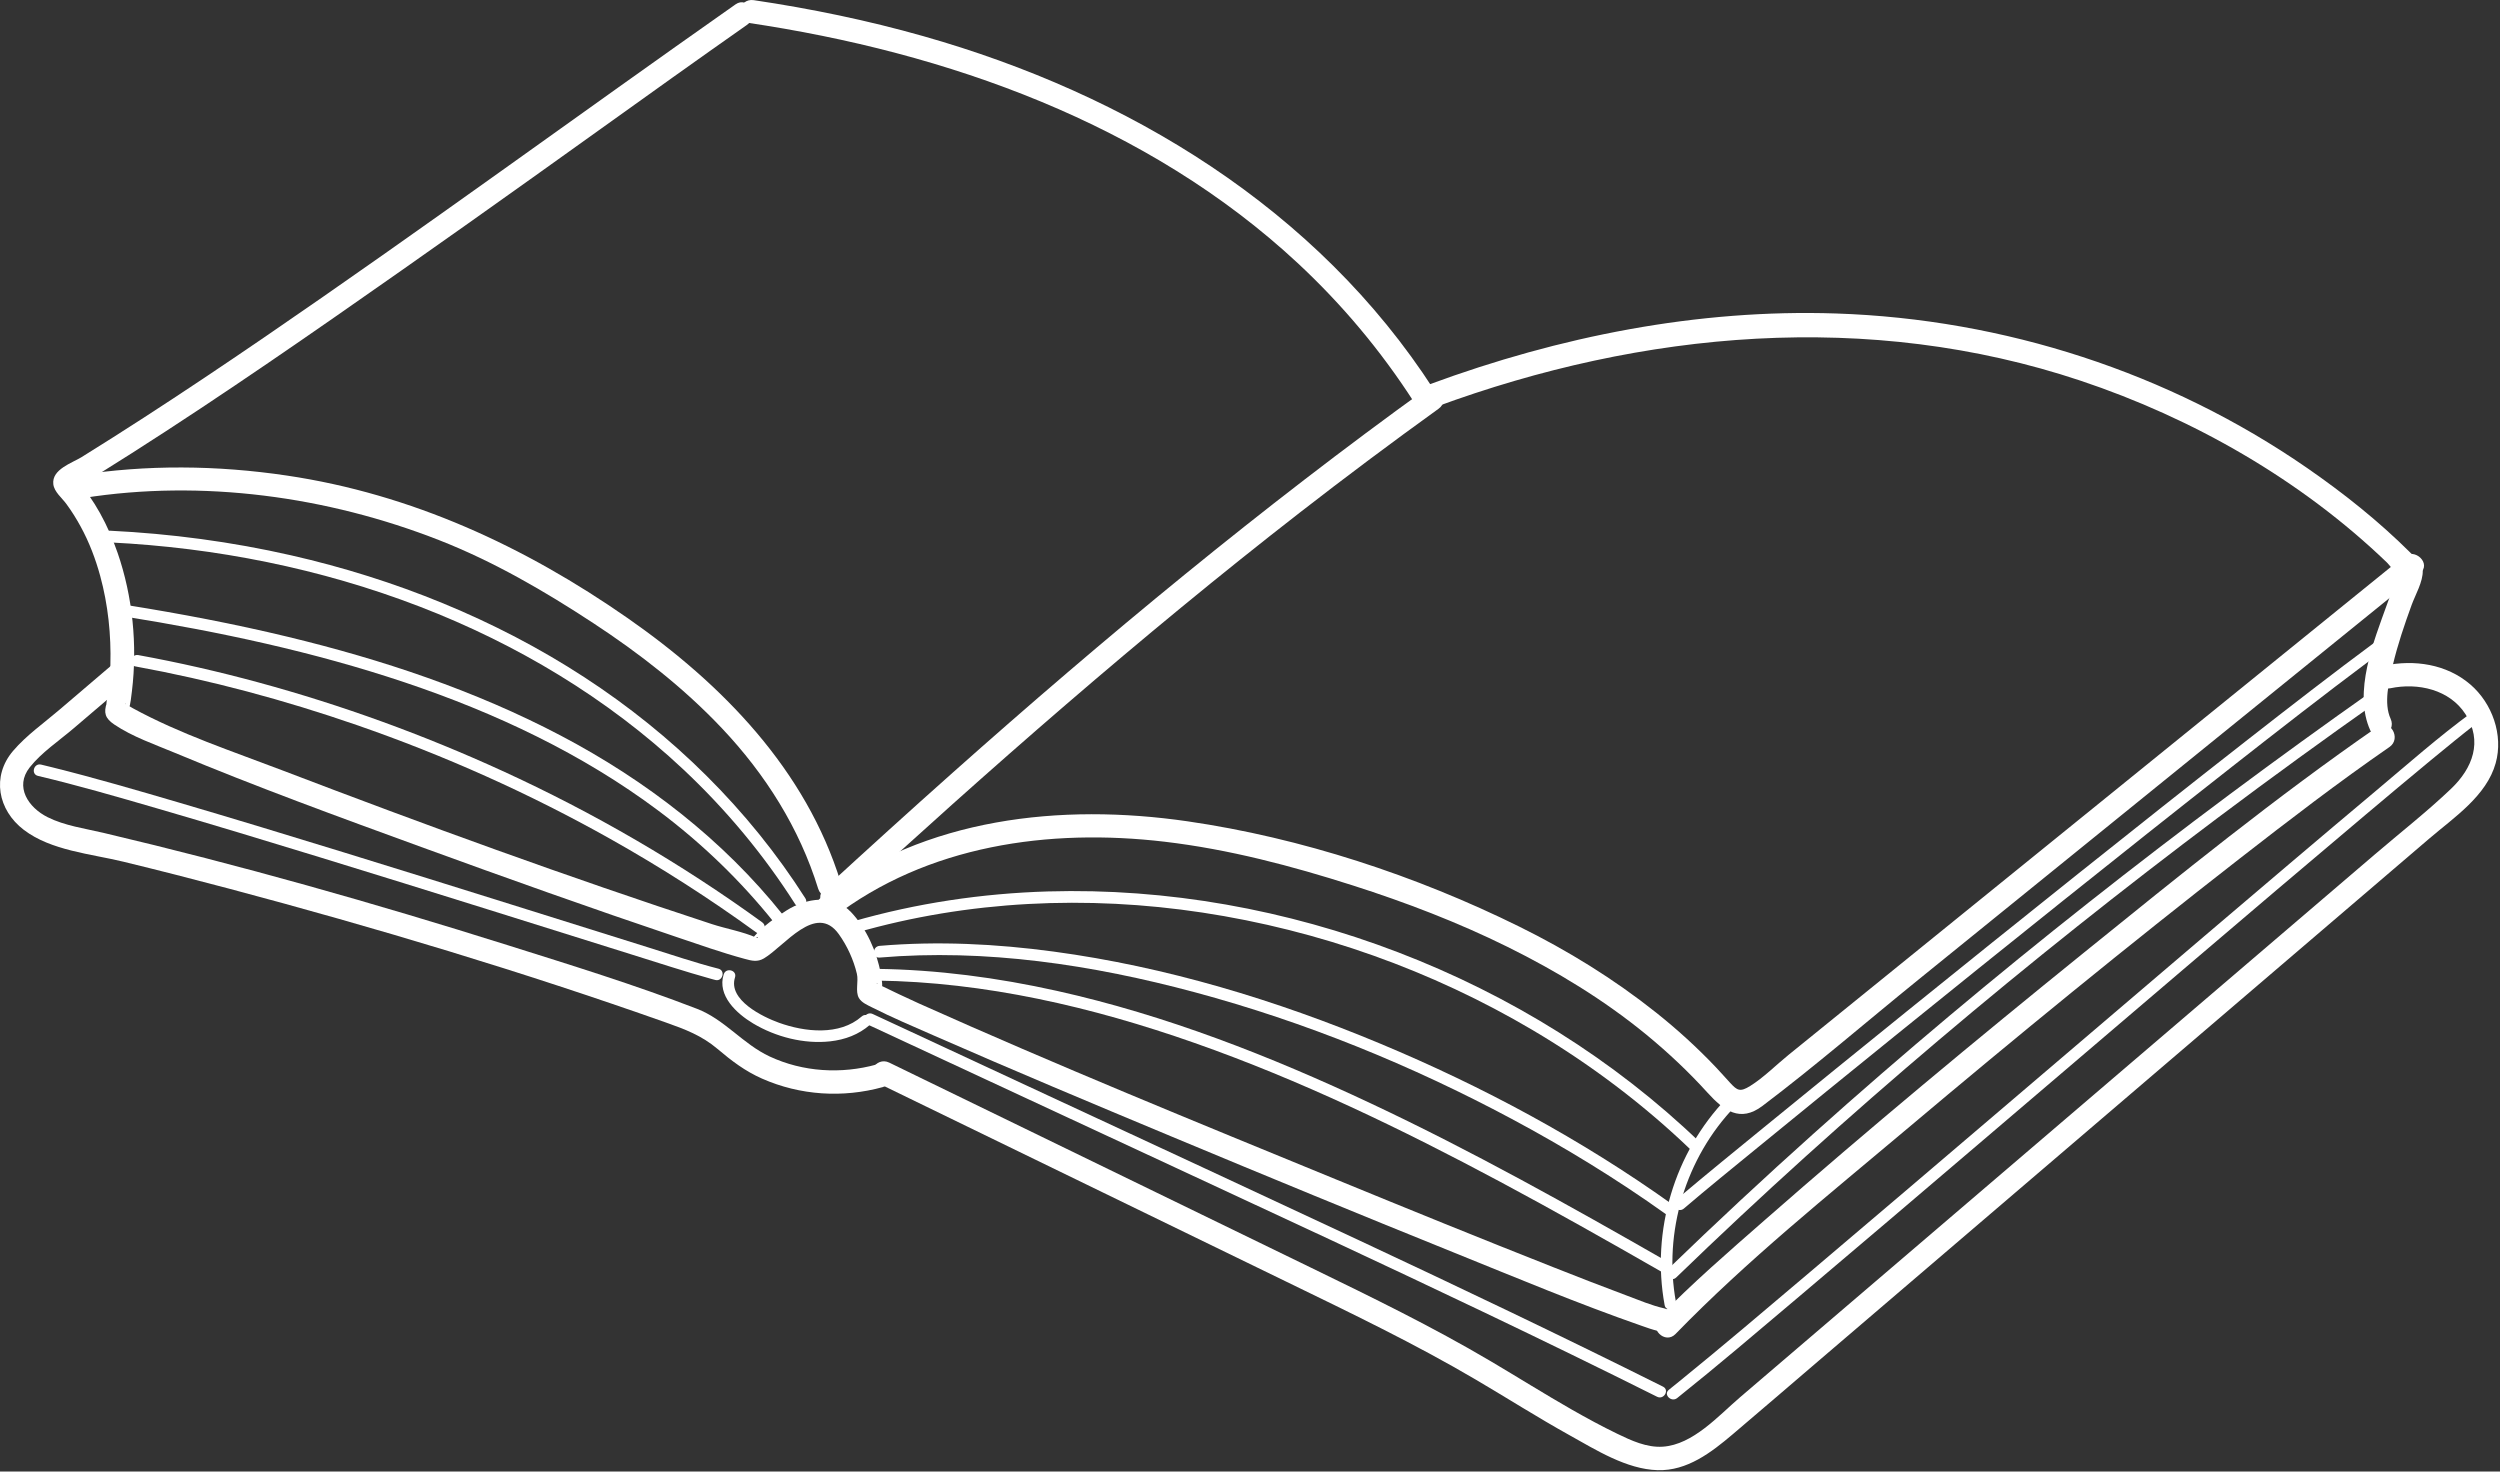
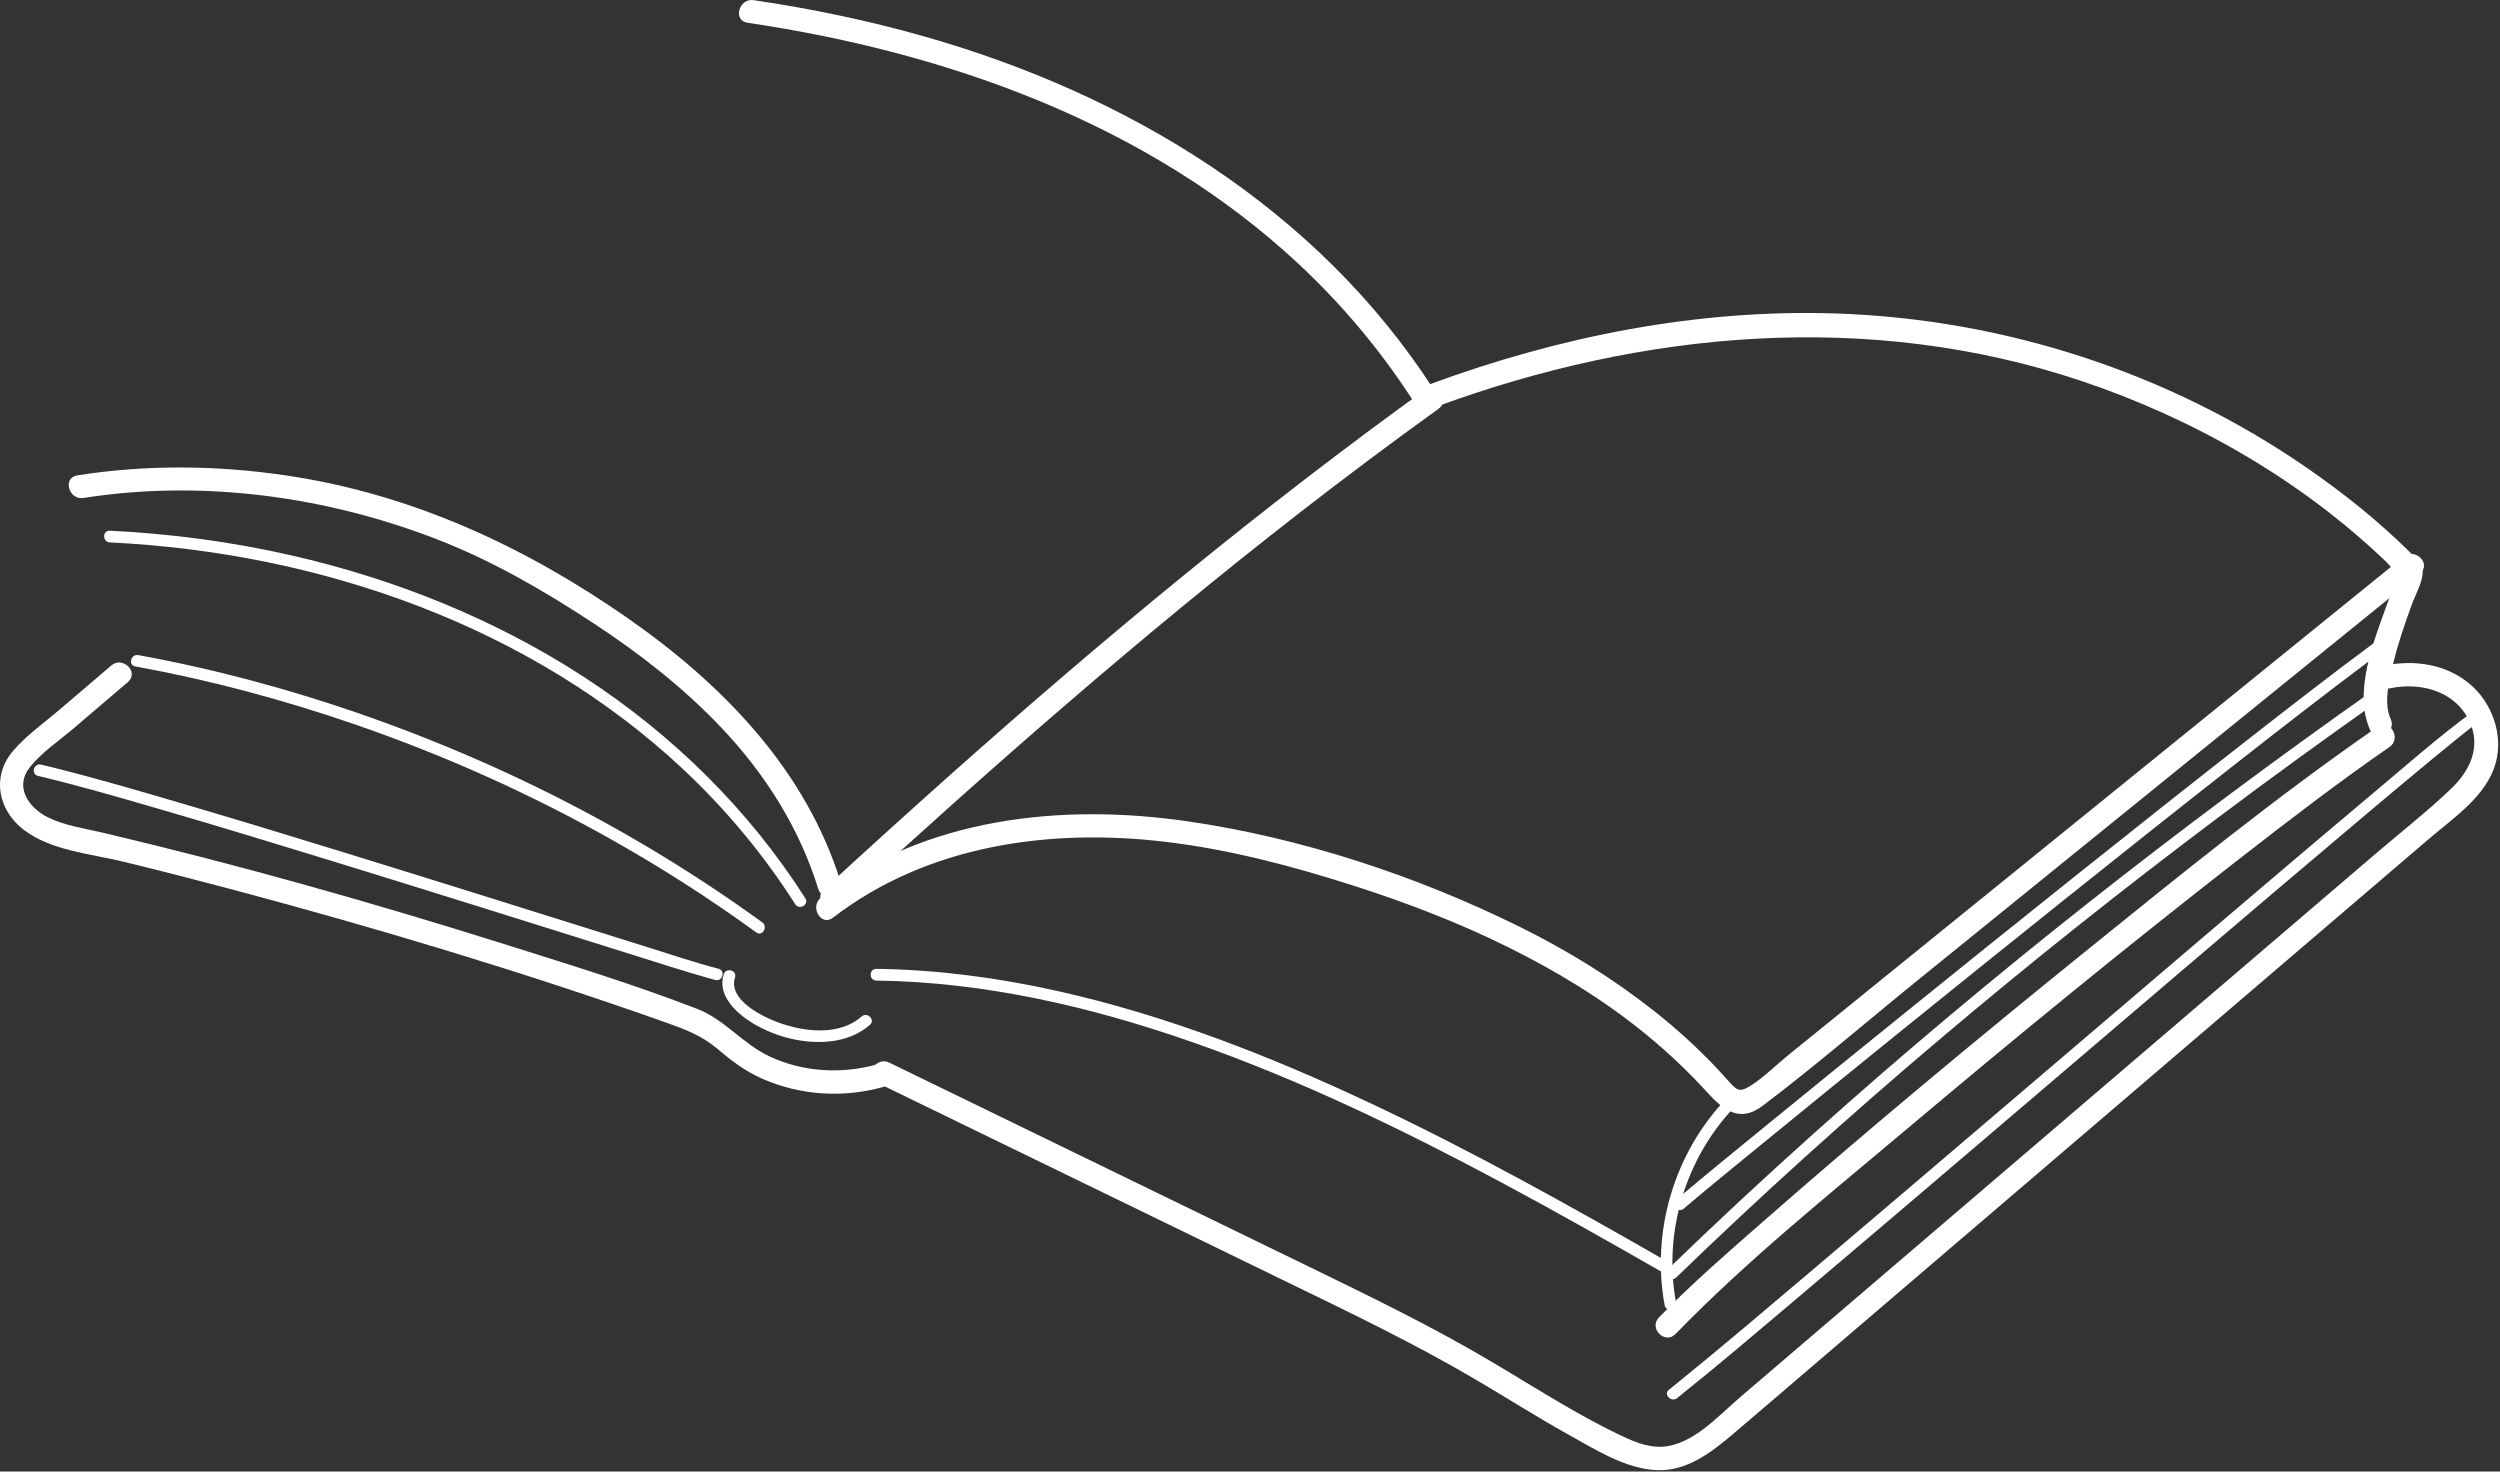
<svg xmlns="http://www.w3.org/2000/svg" width="948" height="558" viewBox="0 0 948 558" fill="none">
  <rect x="0" y="0" width="948" height="558" fill="#333333" stroke="none" />
-   <path d="M278.919 1.655C219.118 43.661 160.2 86.901 99.865 128.15C84.859 138.409 69.758 148.528 54.494 158.4C46.713 163.432 38.891 168.4 31.018 173.288C27.276 175.611 19.557 177.957 20.218 183.624C20.556 186.516 23.491 188.82 25.129 191.044C27.164 193.807 28.986 196.733 30.626 199.746C33.844 205.657 36.236 211.943 38.005 218.43C40.986 229.364 42.164 240.728 41.862 252.046C41.765 255.668 41.567 259.321 41.022 262.906C40.863 263.956 40.568 264.996 40.426 266.044C40.11 268.37 40.82 265.567 40.527 266.427C39.218 270.278 39.861 272.385 43.303 274.714C50.215 279.391 58.709 282.297 66.353 285.492C97.085 298.336 128.429 309.772 159.716 321.176C191.887 332.902 224.148 344.415 256.601 355.337C265.143 358.212 273.695 361.258 282.402 363.607C285.048 364.321 287.184 364.904 289.692 363.418C297.459 358.819 309.436 342.142 318.085 354.245C321.259 358.686 323.679 363.967 324.934 369.281C325.62 372.186 324.242 375.925 325.7 378.45C326.707 380.193 328.911 381.108 330.627 381.978C338.274 385.856 346.213 389.208 354.061 392.651C384.078 405.819 414.319 418.483 444.57 431.103C480.082 445.918 515.661 460.574 551.341 474.978C574.912 484.493 598.454 494.382 622.471 502.737C624.525 503.452 626.601 504.225 628.729 504.698C634.299 505.937 636.678 497.374 631.091 496.131C626.278 495.061 621.579 493.033 616.975 491.32C607.582 487.825 598.249 484.167 588.926 480.489C561.439 469.645 534.071 458.5 506.735 447.281C453.78 425.549 400.69 403.927 348.452 380.509C343.329 378.213 338.294 375.774 333.244 373.333C331.78 372.625 332.707 372.483 332.828 373.214C332.915 373.741 333.509 377.085 334.136 375.794C334.975 374.068 334.255 370.9 333.953 369.131C332.562 361.003 328.431 351.874 322.704 345.862C316.065 338.892 305.71 340.516 298.201 345.275C294.163 347.834 289.03 351.486 285.92 355.158C283.45 358.076 286.764 355.481 286.575 355.574C287.612 355.062 287.718 355.959 286.846 355.57C281.642 353.25 275.334 352.185 269.903 350.406C215.23 332.501 161.047 312.761 107.318 292.215C88.316 284.949 68.24 278.329 50.33 268.539C49.505 268.088 48.718 267.528 47.882 267.103C46.906 266.607 47.913 266.97 47.821 267.099C47.832 267.084 47.493 266.842 47.49 266.797C47.454 266.293 48.282 268.294 48.276 268.252C48.486 269.719 46.553 274.33 48.047 271.059C48.364 270.366 48.632 269.692 48.85 268.969C49.523 266.739 49.757 264.316 50.035 262.019C52.136 244.676 50.315 226.168 44.603 209.661C42.806 204.468 40.601 199.375 37.926 194.571C36.642 192.266 35.244 190.025 33.735 187.86C32.141 185.573 29.579 183.303 28.418 180.787C28.567 181.928 28.717 183.069 28.866 184.21C28.444 185.645 30.418 183.918 31.305 183.432C33.046 182.478 34.725 181.44 36.412 180.391C40.952 177.568 45.475 174.717 49.983 171.844C58.699 166.289 67.358 160.646 75.973 154.938C93.207 143.518 110.261 131.828 127.238 120.029C160.702 96.773 193.917 73.17 227.036 49.425C245.776 35.989 264.534 22.577 283.404 9.323C288.046 6.065 283.611 -1.641 278.919 1.655Z" fill="white" />
  <path d="M283.432 8.623C359.119 19.833 435.197 46.869 492.036 99.715C508.847 115.345 523.608 132.959 536.042 152.252C539.129 157.042 546.823 152.593 543.713 147.768C499.408 79.026 427.66 35.695 350.131 13.712C329.016 7.725 307.498 3.271 285.793 0.056C280.202 -0.772 277.788 7.787 283.432 8.623Z" fill="white" />
  <path d="M544.465 154.294C622.947 125.373 708.698 117.572 788.884 144.334C831.656 158.609 872.543 181.985 905.152 213.336C906.184 214.328 909.333 218.683 910.698 218.88C911.062 218.932 910.163 216.621 909.817 216.363C908.943 215.709 910.501 215.589 909.741 216.332C909.251 216.811 908.903 218.882 908.668 219.545C907.541 222.725 906.334 225.878 905.196 229.054C900.198 243.005 892.175 262.504 898.86 277.067C901.242 282.257 908.902 277.748 906.531 272.583C903.804 266.641 905.916 258.332 907.325 252.335C909.158 244.535 911.756 236.933 914.488 229.409C915.864 225.62 918.855 220.541 918.701 216.364C918.595 213.485 915.939 211.495 914.038 209.602C902.041 197.655 888.683 187.014 874.767 177.4C822.395 141.218 759.864 120.996 696.291 118.875C643.669 117.119 591.349 127.583 542.104 145.73C536.783 147.687 539.083 156.277 544.465 154.294Z" fill="white" />
  <path d="M635.353 505.859C662.453 477.944 693.298 453.209 723.005 428.181C764.525 393.2 806.577 358.809 849.426 325.465C868.005 311.007 886.714 296.647 906.088 283.262C910.761 280.033 906.324 272.33 901.604 275.591C863.056 302.222 826.495 331.902 790.088 361.346C749.157 394.449 708.614 428.088 669.032 462.798C655.447 474.711 641.667 486.603 629.071 499.578C625.087 503.682 631.362 509.971 635.353 505.859Z" fill="white" />
  <path d="M315.851 347.998C351.619 320.475 397.85 314.011 441.688 319.187C465.979 322.055 489.823 328.35 513.077 335.788C533.113 342.197 552.819 349.737 571.686 359.07C590.359 368.307 608.347 379.23 624.462 392.479C632.645 399.207 640.37 406.491 647.488 414.339C653.65 421.133 659.839 425.778 668.32 419.37C688.484 404.136 707.72 387.48 727.359 371.572C746.792 355.83 766.225 340.088 785.657 324.346C829.667 288.695 873.676 253.044 917.686 217.393C922.13 213.793 915.81 207.542 911.404 211.111C833.673 274.079 755.942 337.047 678.211 400.014C673.467 403.857 668.81 408.601 663.636 411.821C659.802 414.207 658.735 413.48 656.11 410.66C654.28 408.694 652.523 406.664 650.674 404.715C643.597 397.255 635.972 390.319 627.926 383.918C611.93 371.191 594.486 360.449 576.17 351.399C537.013 332.05 493.478 317.699 450.229 311.429C402.385 304.493 350.734 310.033 311.366 340.326C306.899 343.765 311.318 351.486 315.851 347.998Z" fill="white" />
  <path d="M31.644 188.831C76.718 181.732 124.108 188.227 166.459 204.803C187.106 212.884 206.461 224.13 224.962 236.275C242.568 247.833 259.294 260.852 273.783 276.191C290.241 293.614 303.162 314.031 310.256 337.006C311.938 342.452 320.516 340.129 318.823 334.644C305.615 291.867 273.903 259.388 237.906 234.321C198.894 207.153 156.034 187.345 108.741 180.326C82.362 176.411 55.648 176.112 29.282 180.265C23.651 181.151 26.042 189.713 31.644 188.831Z" fill="white" />
  <path d="M42.224 252.344C35.607 257.988 28.99 263.632 22.373 269.276C16.567 274.228 9.965 278.887 4.987 284.706C-3.268 294.356 -0.833 307.174 9.038 314.69C19.396 322.577 34.463 323.765 46.799 326.762C60.17 330.01 73.501 333.423 86.799 336.96C142.632 351.81 198.094 368.474 252.565 387.752C259.815 390.318 266.139 392.711 272.077 397.746C277.398 402.258 282.56 406.184 288.999 409.025C303.426 415.389 319.577 416.417 334.747 412.228C340.251 410.708 337.914 402.134 332.385 403.661C318.991 407.36 304.509 406.519 291.84 400.613C281.691 395.881 274.816 386.601 264.311 382.545C240.818 373.474 216.571 365.99 192.561 358.43C141.976 342.502 90.862 327.999 39.238 315.82C32.218 314.164 24.543 313.127 18.041 309.87C10.763 306.225 5.452 298.359 11.268 290.989C15.708 285.362 22.407 280.887 27.827 276.264C34.72 270.385 41.612 264.506 48.505 258.627C52.863 254.91 46.554 248.652 42.224 252.344Z" fill="white" />
  <path d="M332.703 410.608C384.425 435.758 436.146 460.908 487.868 486.057C512.156 497.867 536.536 509.565 559.827 523.277C571.624 530.222 583.185 537.569 595.151 544.226C605.19 549.812 616.765 557.149 628.595 557.489C639.768 557.81 648.931 550.757 657.017 543.902C667.943 534.639 678.792 525.282 689.678 515.972C711.291 497.488 732.904 479.005 754.517 460.521C798.024 423.314 841.53 386.107 885.037 348.899C897.107 338.577 909.176 328.255 921.246 317.933C930.538 309.986 942.891 301.838 946.366 289.375C949.346 278.688 945.044 266.662 936.739 259.535C927.719 251.795 915.446 250.029 904.095 252.414C898.503 253.589 900.87 262.155 906.457 260.981C916.831 258.801 928.905 261.448 934.945 270.859C941.526 281.112 937.635 291.285 929.466 299.079C920.324 307.802 910.251 315.683 900.649 323.894C890.544 332.536 880.44 341.177 870.335 349.819C830.477 383.906 790.62 417.992 750.762 452.079C730.553 469.362 710.343 486.646 690.134 503.929C680.029 512.571 669.925 521.212 659.82 529.854C651.645 536.846 642.012 547.809 630.534 548.583C624.467 548.992 618.581 546.262 613.267 543.687C607.421 540.854 601.705 537.757 596.062 534.539C585.655 528.603 575.51 522.223 565.196 516.128C543.22 503.139 520.268 491.959 497.326 480.804C443.947 454.848 390.567 428.892 337.188 402.936C332.067 400.447 327.557 408.106 332.703 410.608Z" fill="white" />
  <path d="M318.715 343.481C375.006 291.756 432.524 241.288 492.903 194.358C510.202 180.912 527.75 167.789 545.527 154.981C550.124 151.669 545.694 143.959 541.043 147.31C478.409 192.435 418.91 241.714 361.254 293.005C344.853 307.595 328.597 322.347 312.434 337.199C308.213 341.075 314.509 347.345 318.715 343.481Z" fill="white" />
  <path d="M41.633 205.682C81.765 207.64 121.658 215.578 159.184 230.037C195.888 244.179 230.31 264.754 259.055 291.706C275.288 306.927 289.593 324.097 301.545 342.869C303.076 345.274 306.922 343.048 305.38 340.627C283.922 306.925 255.002 278.555 221.56 256.79C187.756 234.789 149.701 219.536 110.434 210.588C87.838 205.438 64.778 202.369 41.633 201.241C38.775 201.1 38.783 205.542 41.633 205.682Z" fill="white" />
-   <path d="M46.891 233.73C82.968 239.506 118.869 247.136 153.544 258.782C187.721 270.261 220.813 285.804 249.755 307.488C266.137 319.762 280.976 334.055 293.742 350.059C295.524 352.293 298.649 349.132 296.883 346.918C274.132 318.395 244.848 295.879 212.657 278.947C180.032 261.786 144.76 250.068 109.001 241.443C88.871 236.587 68.515 232.719 48.072 229.446C45.276 228.999 44.071 233.279 46.891 233.73Z" fill="white" />
  <path d="M51.274 252.696C79.788 257.9 107.867 265.449 135.252 274.929C168.501 286.438 200.737 300.872 231.415 318.106C250.542 328.851 269.036 340.7 286.79 353.586C289.107 355.267 291.326 351.415 289.032 349.75C258.2 327.373 225.118 308.173 190.481 292.32C160.609 278.648 129.627 267.369 97.923 258.754C82.919 254.677 67.751 251.205 52.455 248.413C49.66 247.902 48.462 252.182 51.274 252.696Z" fill="white" />
-   <path d="M324.631 353.687C367.17 341.449 412.307 339.427 455.996 346.055C500.099 352.745 542.908 367.973 581.3 390.687C603.052 403.556 623.321 418.84 641.535 436.368C643.596 438.351 646.74 435.214 644.675 433.227C611.905 401.693 572.563 377.368 530.144 361.104C487.999 344.946 442.594 336.704 397.432 338.032C372.426 338.768 347.499 342.485 323.45 349.403C320.708 350.193 321.874 354.481 324.631 353.687Z" fill="white" />
  <path d="M654.741 416.456C634.916 437.076 626.068 466.795 631.228 494.906C631.743 497.714 636.025 496.524 635.511 493.725C630.646 467.218 639.22 439.006 657.882 419.597C659.864 417.536 656.727 414.391 654.741 416.456Z" fill="white" />
-   <path d="M333.521 363.114C373.698 359.684 414.309 365.855 453.072 376.269C494.798 387.479 535.156 403.917 573.235 424.285C593.409 435.076 612.967 447.041 631.594 460.332C633.925 461.995 636.146 458.145 633.836 456.496C599.597 432.066 562.263 411.981 523.478 395.782C483.839 379.226 442.194 366.599 399.552 360.842C377.688 357.89 355.529 356.793 333.521 358.672C330.694 358.913 330.668 363.358 333.521 363.114Z" fill="white" />
  <path d="M332.311 371.837C373.565 372.36 414.154 381.843 452.933 395.468C493.031 409.557 531.426 428.113 568.862 448.131C589.341 459.081 609.553 470.52 629.704 482.059C632.189 483.482 634.429 479.645 631.946 478.223C595.245 457.207 558.3 436.518 520.013 418.5C481.776 400.505 442.062 384.928 400.726 375.728C378.264 370.729 355.336 367.685 332.311 367.393C329.452 367.359 329.45 371.801 332.311 371.837Z" fill="white" />
  <path d="M635.62 484.417C667.771 453.298 701.023 423.327 735.169 394.413C769.6 365.258 804.929 337.166 841.013 310.086C861.216 294.924 881.656 280.081 902.308 265.537C904.627 263.904 902.41 260.05 900.066 261.701C863.319 287.579 827.25 314.42 791.973 342.271C756.42 370.341 721.675 399.443 687.93 429.664C669.118 446.511 650.625 463.712 632.48 481.274C630.421 483.268 633.564 486.407 635.62 484.417Z" fill="white" />
  <path d="M638.524 458.285C647.669 450.452 657.048 442.884 666.364 435.259C683.683 421.083 701.056 406.974 718.456 392.899C739.724 375.695 761.036 358.545 782.402 341.464C803.764 324.386 825.175 307.37 846.695 290.492C863.925 276.979 881.199 263.514 898.736 250.401C900.407 249.151 902.081 247.906 903.759 246.666C906.033 244.985 903.82 241.128 901.517 242.83C884.677 255.282 868.132 268.136 851.63 281.029C830.408 297.609 809.306 314.342 788.255 331.139C766.477 348.516 744.758 365.968 723.086 383.476C704.945 398.131 686.835 412.823 668.775 427.578C658.189 436.227 647.573 444.847 637.126 453.664C636.544 454.156 635.962 454.648 635.383 455.144C633.208 457.006 636.362 460.136 638.524 458.285Z" fill="white" />
  <path d="M14.397 294.217C29.567 297.82 44.566 302.176 59.534 306.531C80.084 312.51 100.566 318.721 121.027 324.999C142.537 331.599 164.019 338.29 185.492 345.01C203.512 350.65 221.522 356.321 239.544 361.954C249.604 365.098 259.642 368.391 269.798 371.219C270.281 371.354 270.766 371.487 271.252 371.61C274.023 372.316 275.206 368.032 272.433 367.327C263.572 365.071 254.856 362.079 246.132 359.359C228.862 353.975 211.609 348.539 194.347 343.13C173.064 336.461 151.773 329.816 130.458 323.252C109.623 316.835 88.769 310.482 67.853 304.335C51.943 299.659 36.005 295.006 19.913 290.99C18.47 290.63 17.026 290.278 15.579 289.934C12.797 289.274 11.612 293.556 14.397 294.217Z" fill="white" />
  <path d="M274.429 369.458C271.851 377.533 279.367 384.367 285.566 388.077C294.129 393.202 304.869 395.992 314.841 394.873C320.412 394.248 325.64 392.327 329.885 388.598C332.037 386.708 328.885 383.576 326.744 385.457C318.329 392.849 305.129 391.339 295.384 387.824C289.276 385.621 275.975 379.212 278.712 370.639C279.584 367.909 275.297 366.741 274.429 369.458Z" fill="white" />
-   <path d="M328.675 388.338C367.963 406.606 407.25 424.874 446.538 443.141C485.519 461.266 524.522 479.347 563.307 497.89C585.082 508.3 606.785 518.861 628.374 529.652C630.924 530.926 633.176 527.096 630.616 525.816C592.179 506.604 553.379 488.133 514.467 469.908C475.428 451.623 436.311 433.507 397.221 415.331C375.12 405.055 353.019 394.778 330.918 384.502C328.341 383.305 326.083 387.133 328.675 388.338Z" fill="white" />
  <path d="M635.983 530.144C651.388 517.835 666.4 505.021 681.461 492.297C704.965 472.439 728.384 452.48 751.798 432.516C777.65 410.473 803.483 388.409 829.343 366.375C851.866 347.185 874.397 328.003 897.033 308.946C905.26 302.02 913.497 295.108 921.788 288.259C924.848 285.731 927.915 283.211 931.001 280.715C932.208 279.739 933.417 278.766 934.632 277.801C935.155 277.385 935.678 276.97 936.204 276.558C936.449 276.366 937.654 275.429 937.293 275.708C938.04 275.132 938.79 274.561 939.551 274.005C941.835 272.334 939.621 268.478 937.309 270.169C924.753 279.353 912.998 289.764 901.09 299.754C879.216 318.107 857.469 336.609 835.73 355.119C809.883 377.127 784.066 399.172 758.238 421.202C734.196 441.709 710.153 462.212 686.035 482.63C669.62 496.527 653.233 510.472 636.534 524.028C635.307 525.024 634.075 526.017 632.841 527.003C630.608 528.787 633.77 531.912 635.983 530.144Z" fill="white" />
</svg>